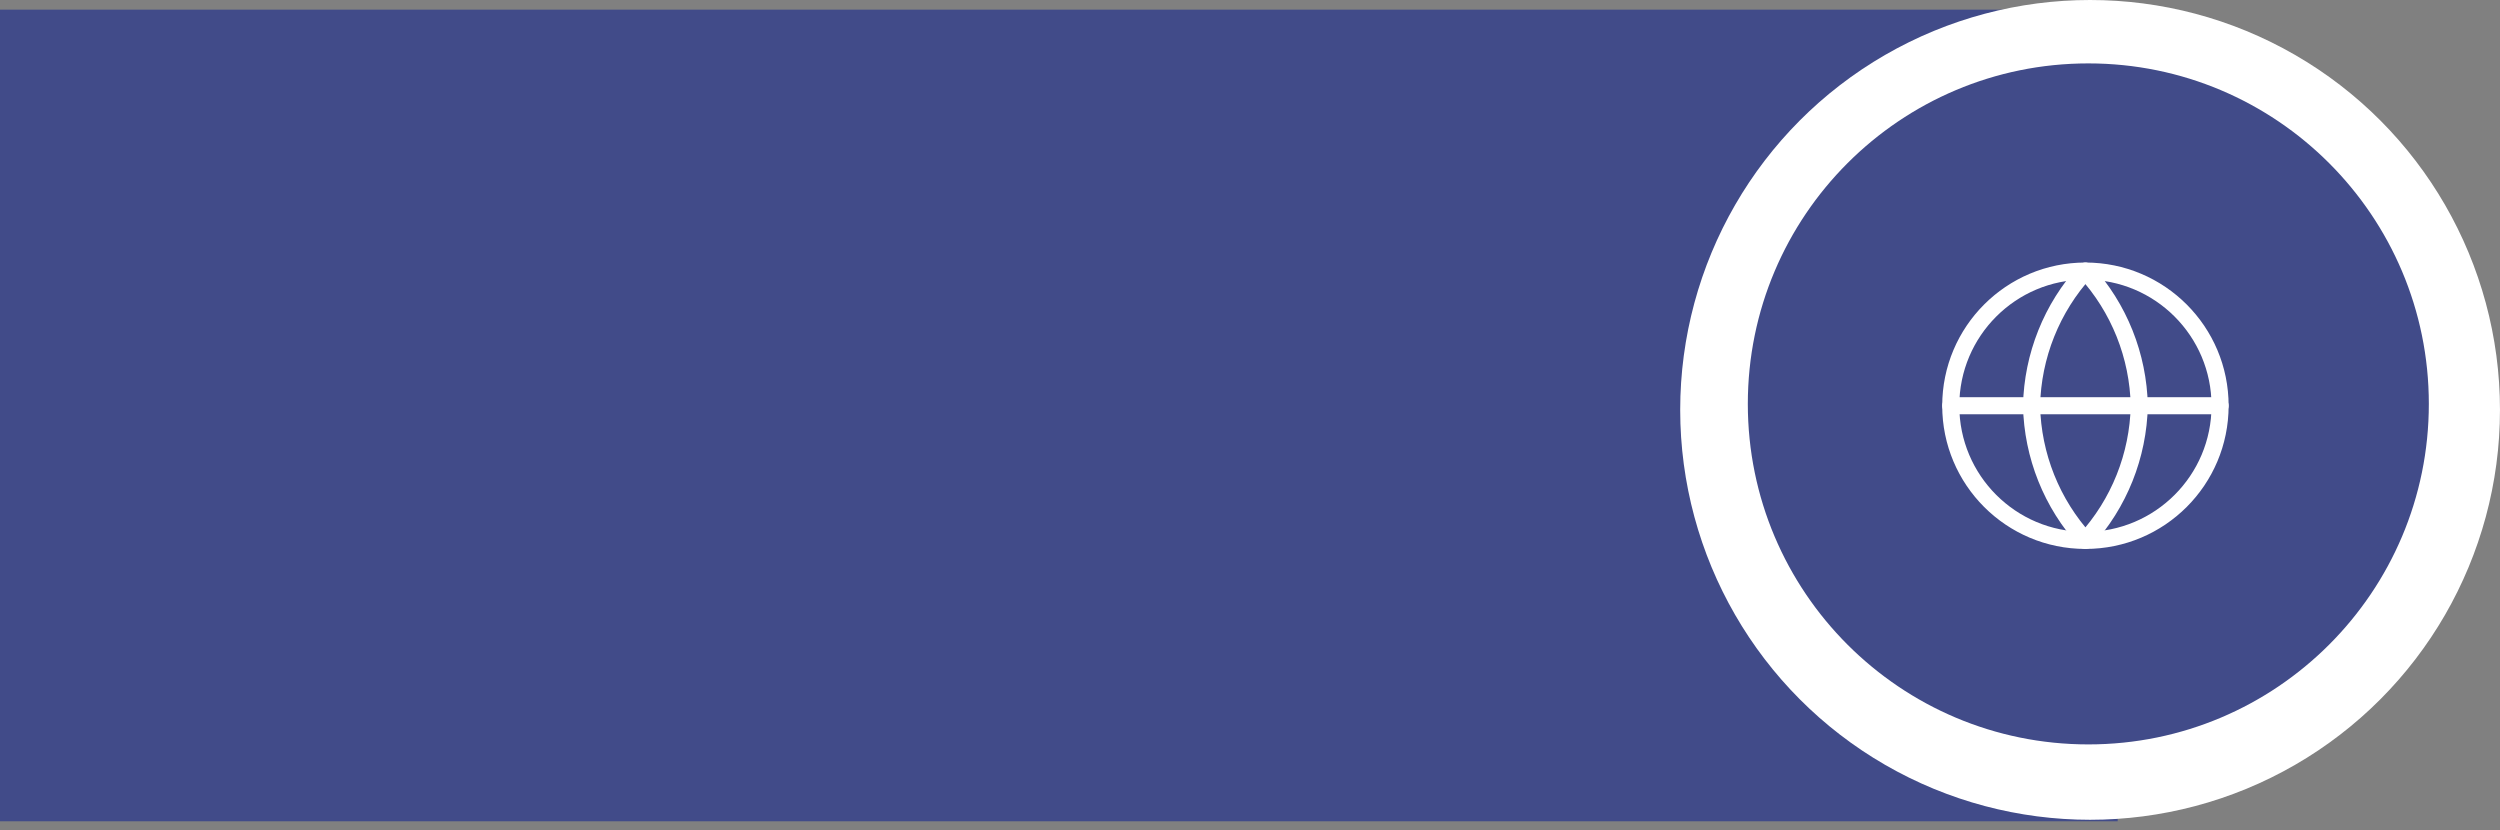
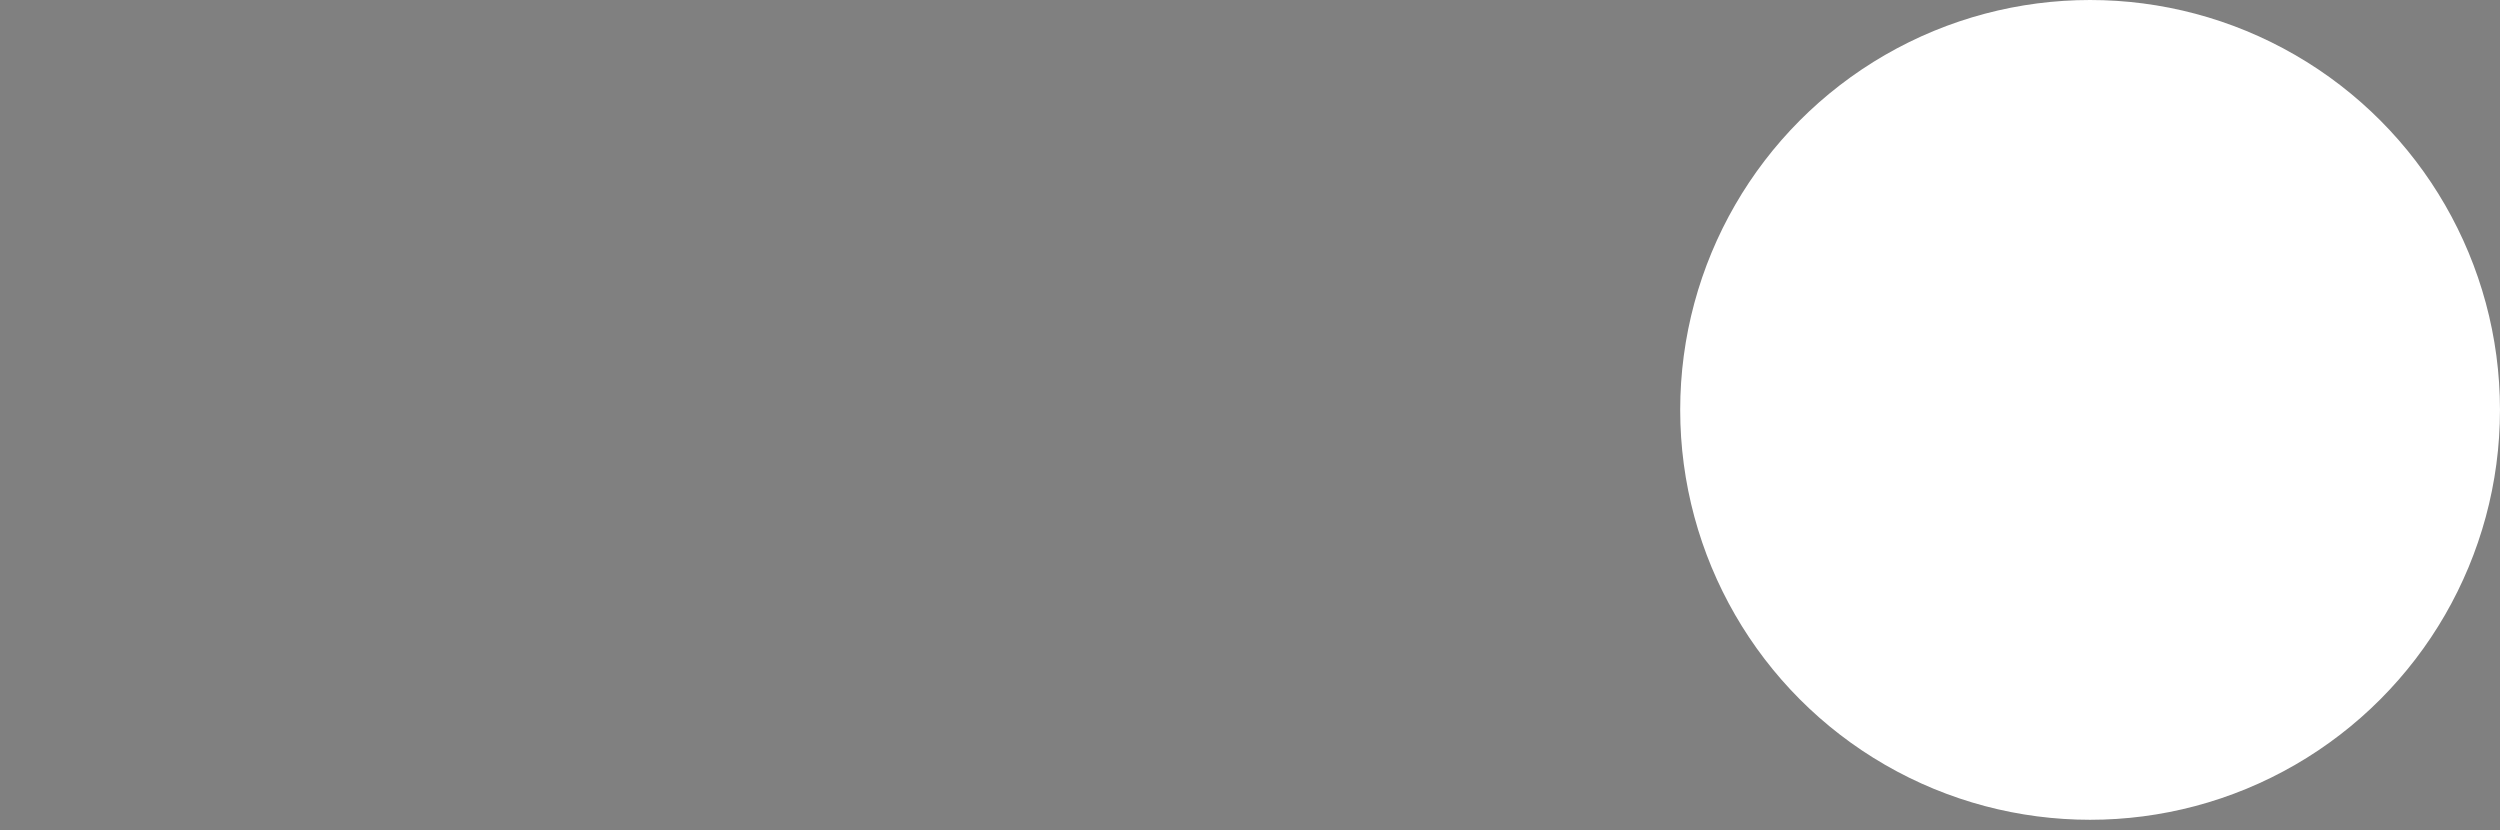
<svg xmlns="http://www.w3.org/2000/svg" width="256" height="85" viewBox="0 0 256 85" fill="none">
  <rect x="0" y="0" width="256" height="85" fill="#808080" stroke="none" />
-   <rect x="216.85" y="84.099" width="216.85" height="83.11" transform="rotate(180 216.85 84.099)" fill="#414B89" />
  <circle cx="214.025" cy="41.973" r="41.973" transform="rotate(180 214.025 41.973)" fill="white" />
-   <circle cx="213.845" cy="41.36" r="34.868" transform="rotate(180 213.845 41.36)" fill="#414B89" />
  <path d="M213.547 55.336C221.162 55.336 227.336 49.162 227.336 41.547C227.336 33.931 221.162 27.758 213.547 27.758C205.931 27.758 199.758 33.931 199.758 41.547C199.758 49.162 205.931 55.336 213.547 55.336Z" stroke="white" stroke-width="1.75" stroke-linecap="round" stroke-linejoin="round" />
  <path d="M199.758 41.547H227.336" stroke="white" stroke-width="1.75" stroke-linecap="round" stroke-linejoin="round" />
  <path d="M213.547 27.758C216.996 31.534 218.956 36.434 219.062 41.547C218.956 46.66 216.996 51.56 213.547 55.336C210.098 51.56 208.138 46.66 208.031 41.547C208.138 36.434 210.098 31.534 213.547 27.758Z" stroke="white" stroke-width="1.75" stroke-linecap="round" stroke-linejoin="round" />
</svg>